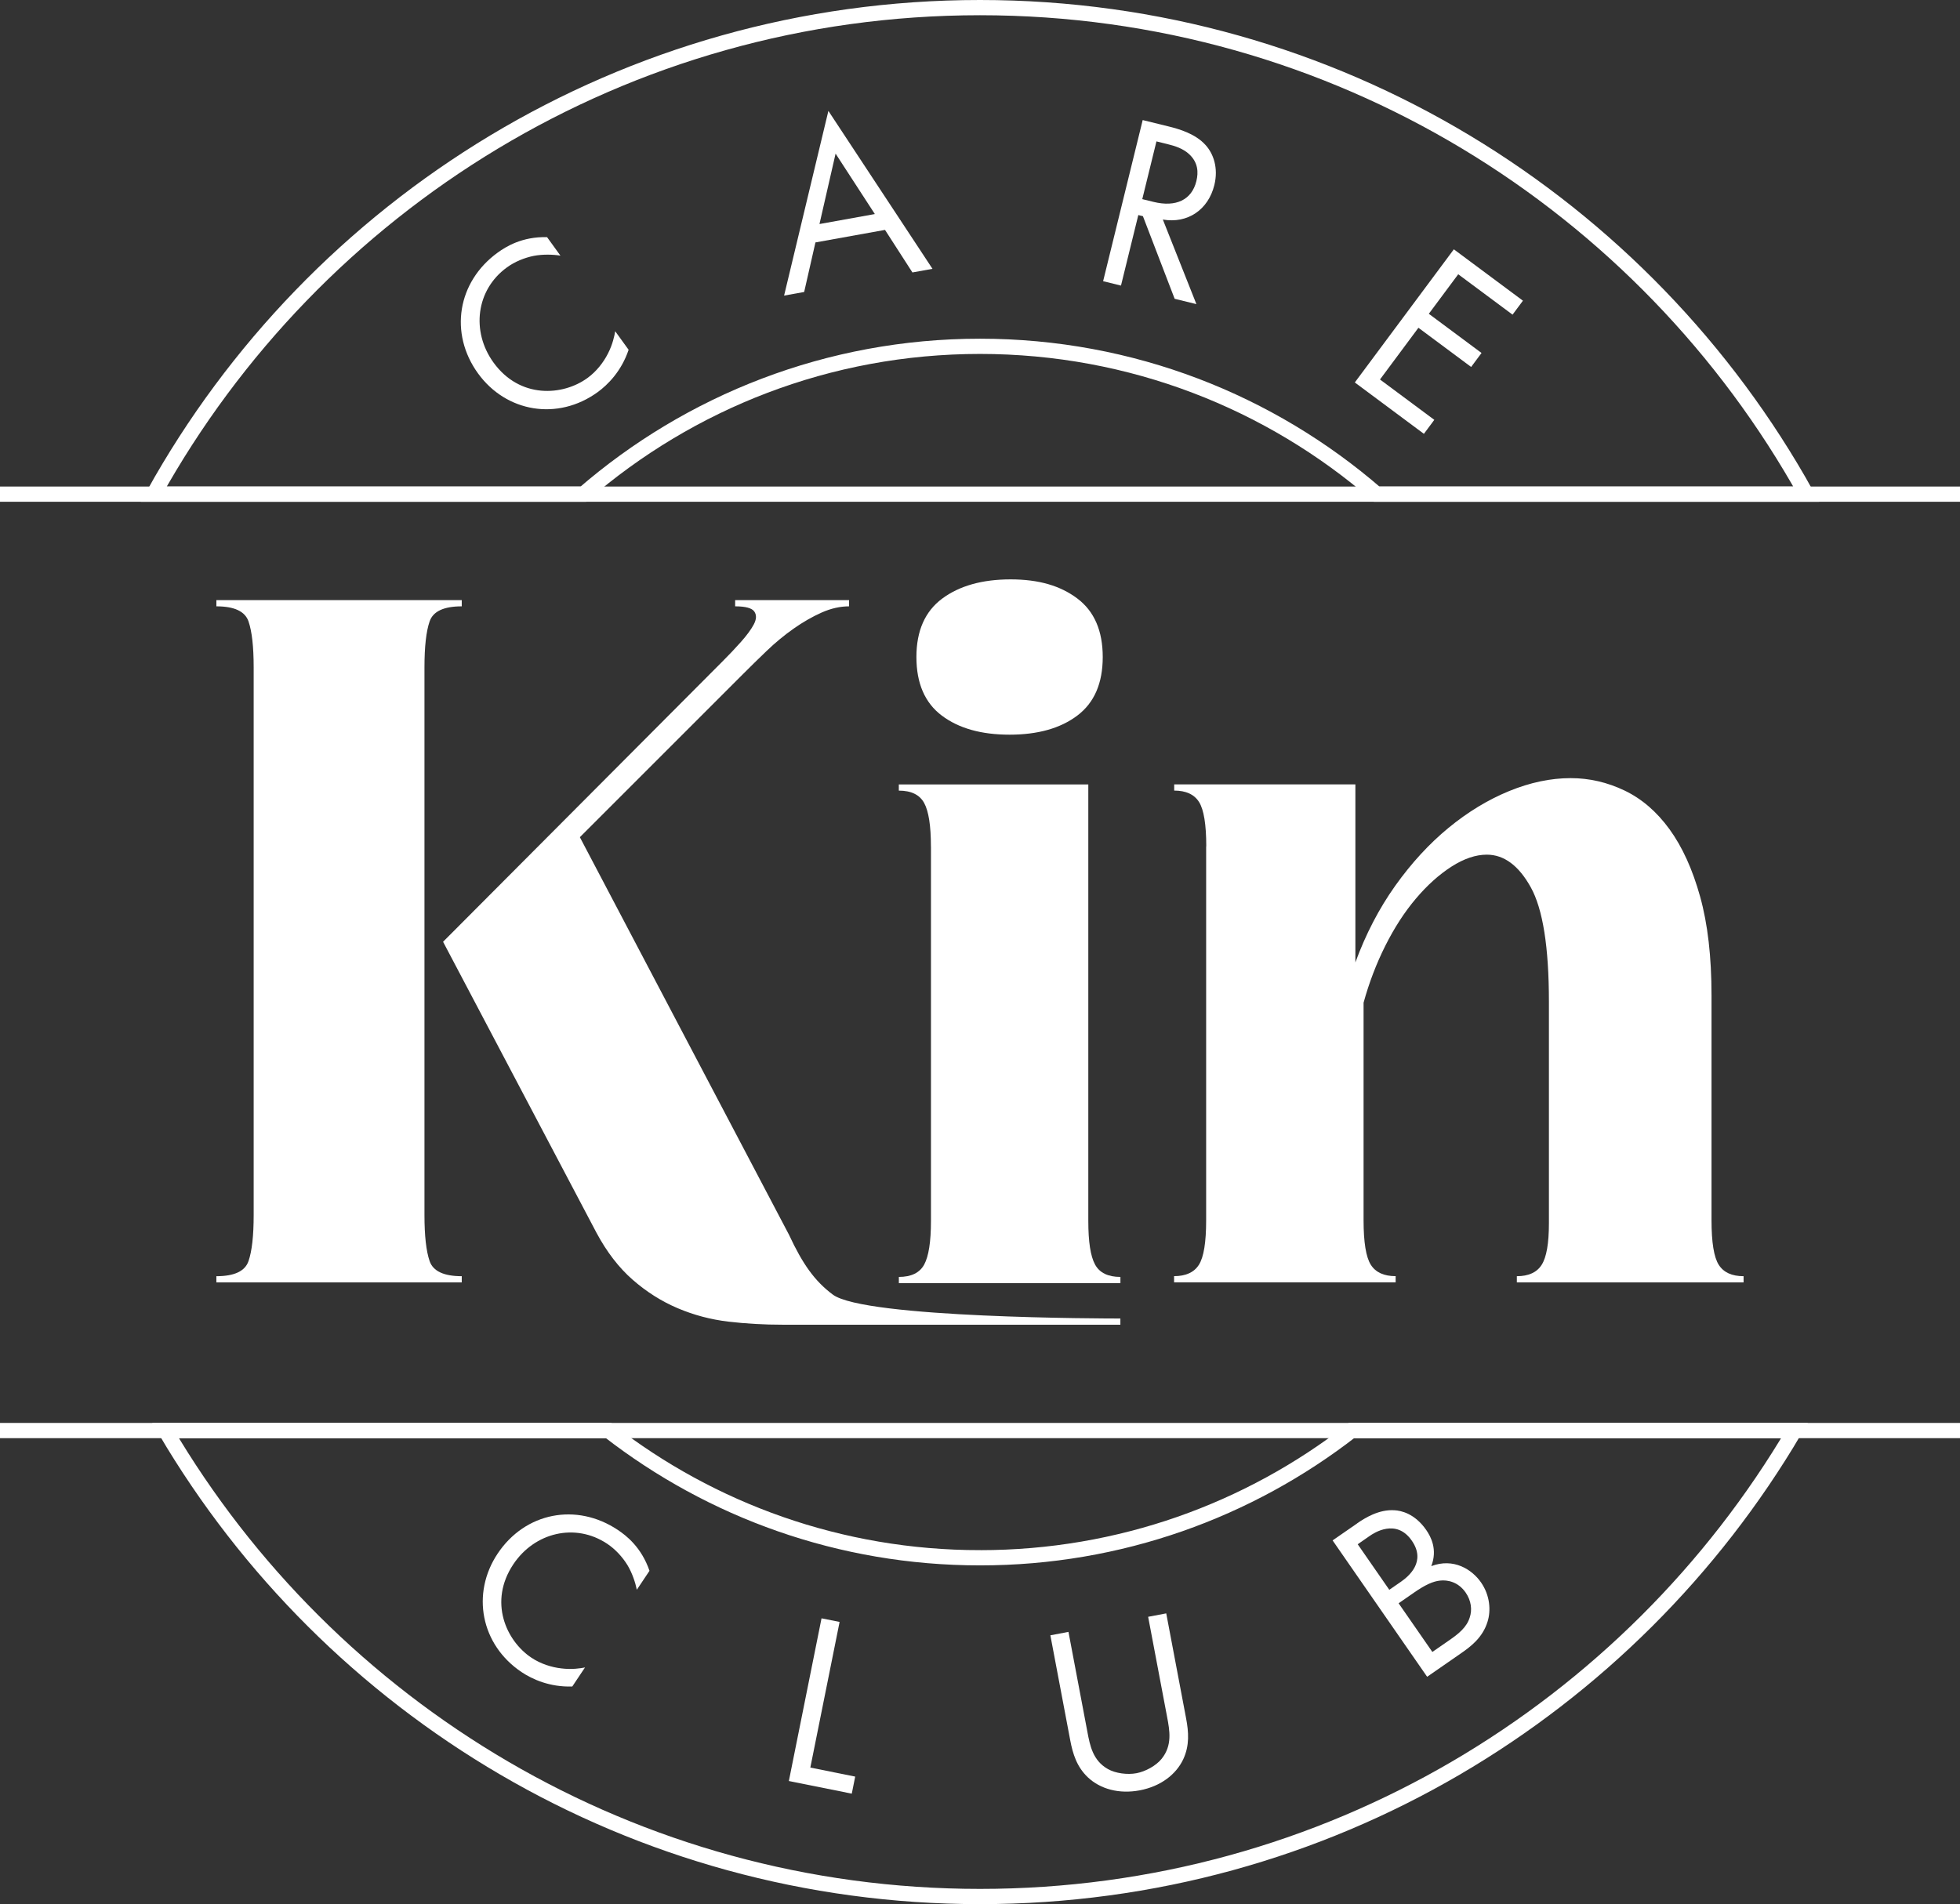
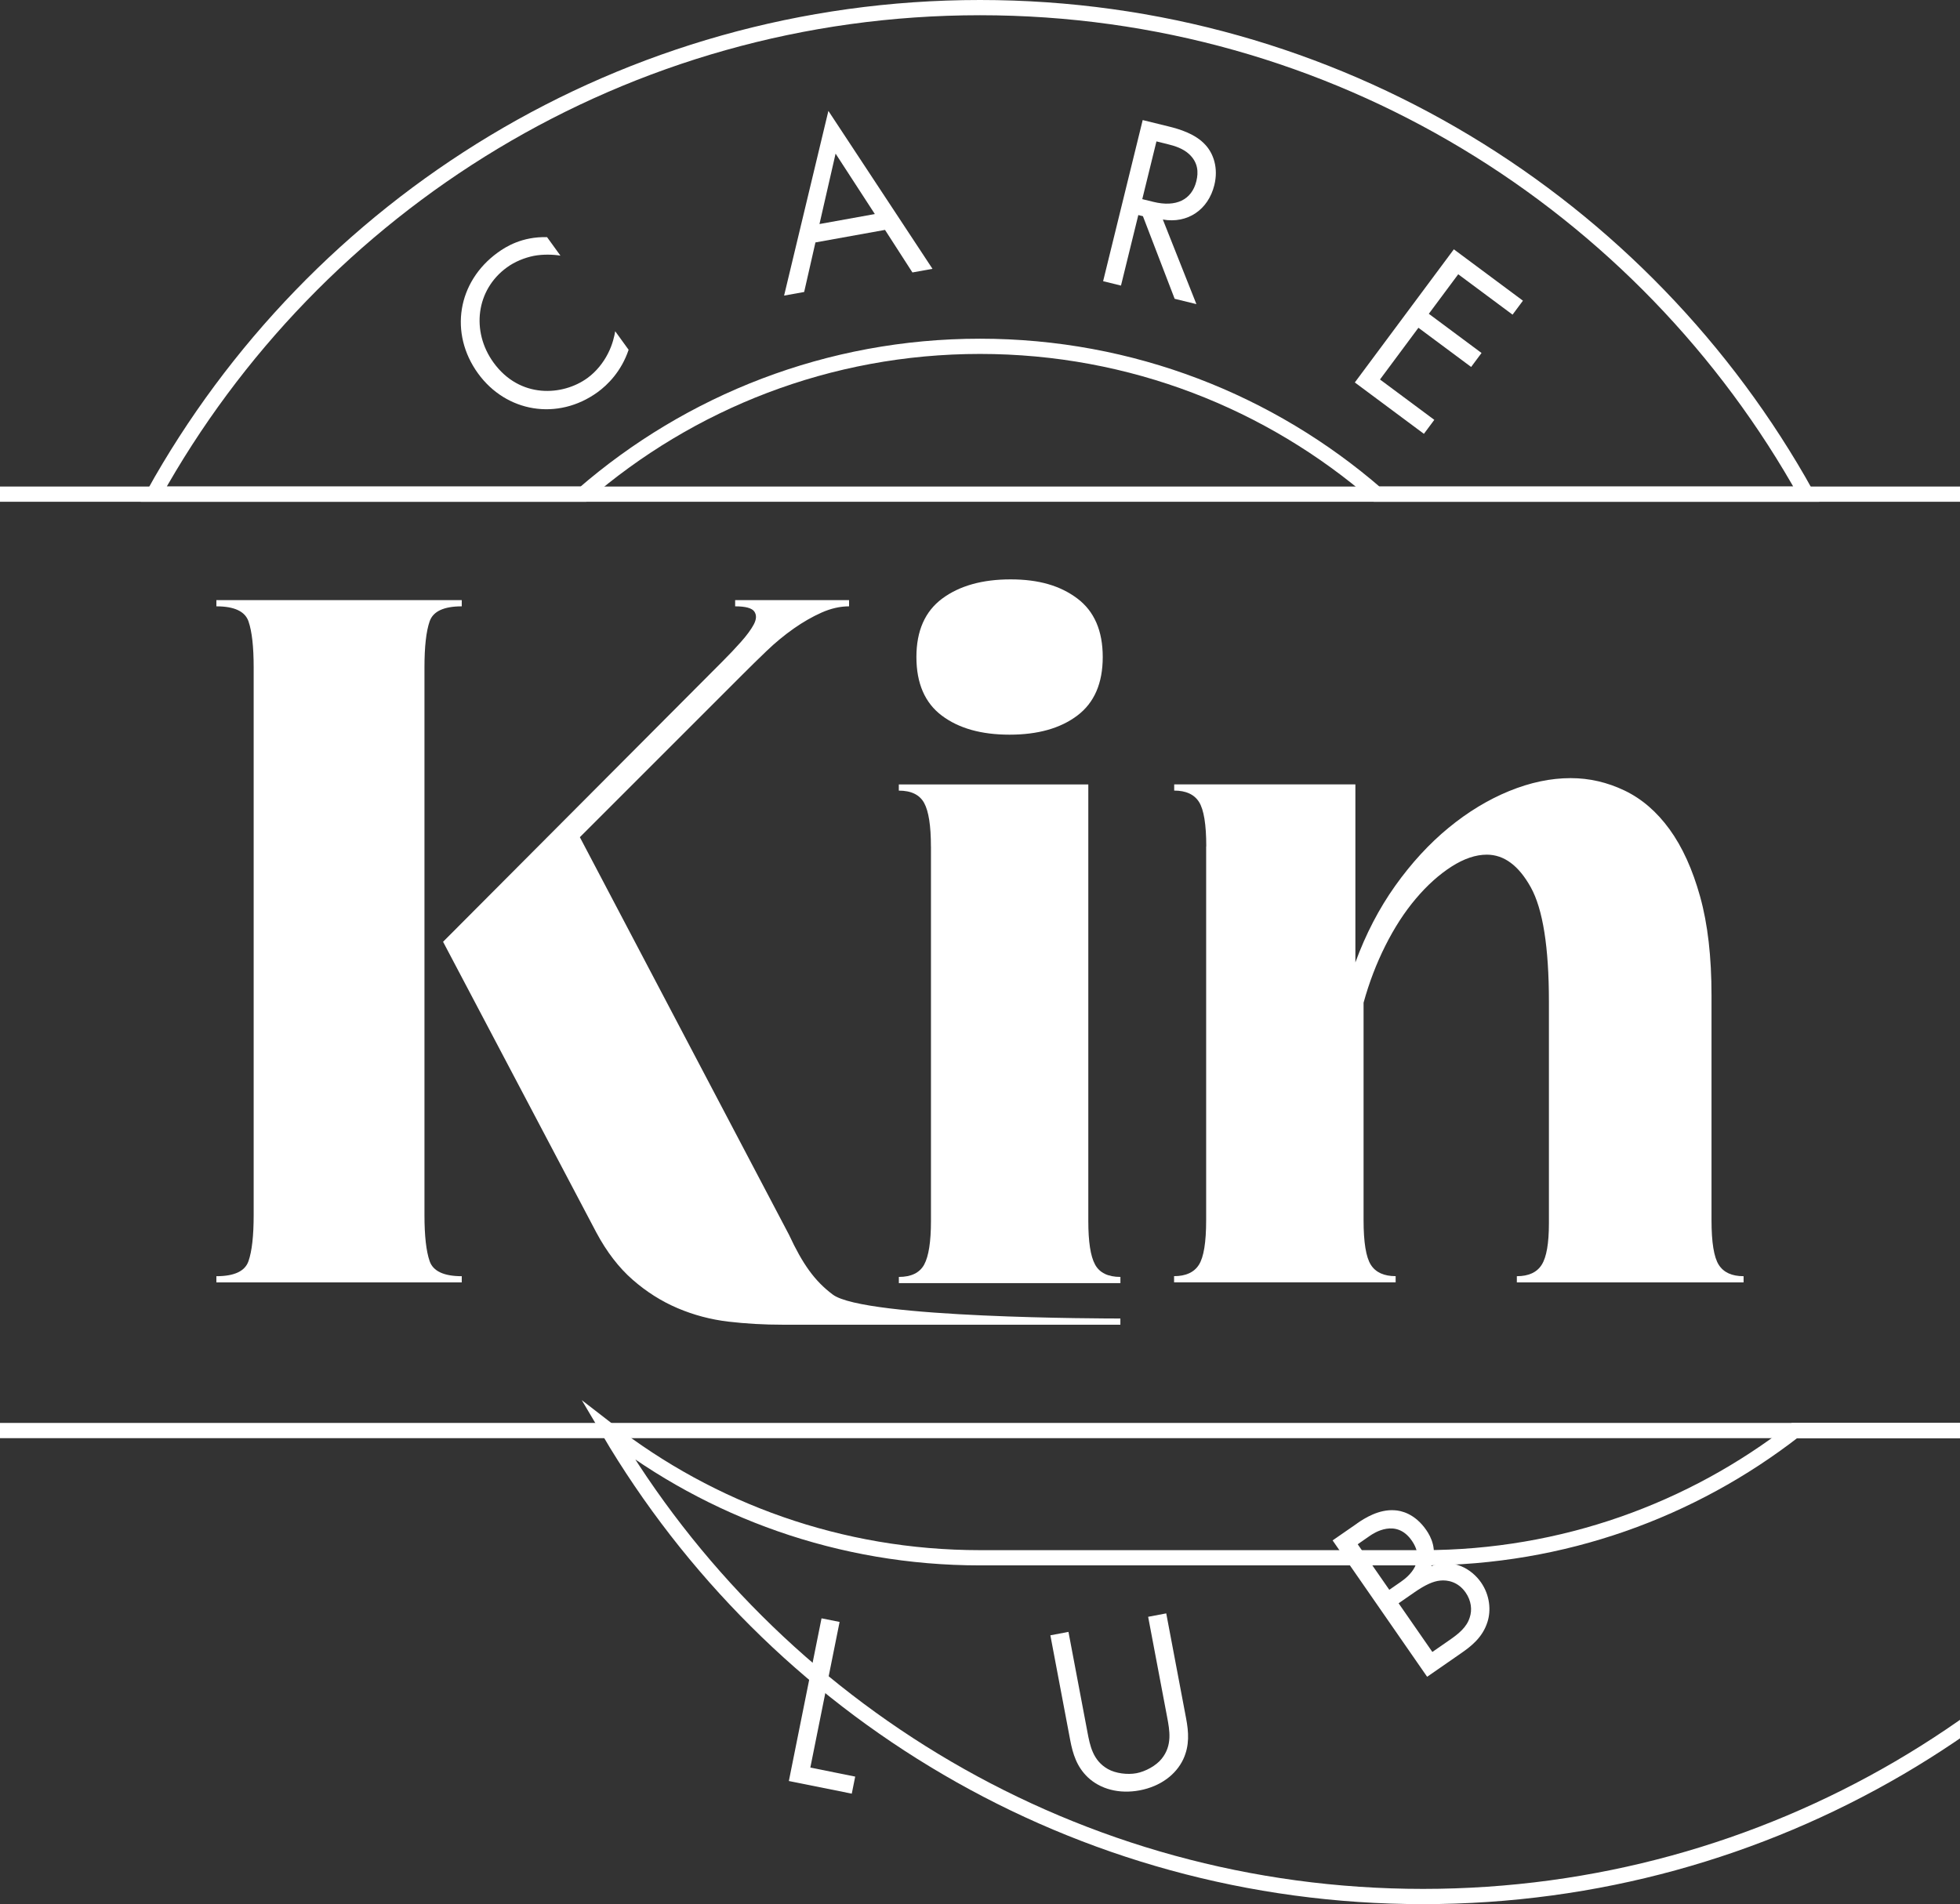
<svg xmlns="http://www.w3.org/2000/svg" id="Layer_2" data-name="Layer 2" viewBox="0 0 514.59 500">
  <rect x="0" y="0" width="514.59" height="500" fill="#333333" stroke="none" />
  <defs>
    <style>
      .cls-1 {
        fill: none;
        stroke: #fff;
        stroke-miterlimit: 10;
        stroke-width: 4px;
      }

      .cls-2 {
        isolation: isolate;
      }

      .cls-3 {
        fill: #fff;
      }
    </style>
  </defs>
  <g id="Layer_1-2" data-name="Layer 1-2">
    <g>
      <path class="cls-3" d="M66.6,175.26c0-5.43-.45-9.46-1.36-12.1-.91-2.62-3.72-3.94-8.43-3.94v-1.63h64.42v1.63c-4.71,0-7.52,1.31-8.43,3.94-.91,2.62-1.36,6.66-1.36,12.1v143.81c0,5.43.45,9.47,1.36,12.1s3.72,3.95,8.43,3.95v1.63H56.81v-1.63c4.71,0,7.51-1.31,8.43-3.95.91-2.62,1.36-6.66,1.36-12.1v-143.81h0ZM116.34,247.29l73.4-73.66c1.64-1.63,3.22-3.31,4.76-5.03,1.53-1.72,2.67-3.26,3.4-4.62.72-1.36.77-2.49.14-3.4-.64-.91-2.31-1.36-5.03-1.36v-1.63h29.91v1.63c-2.36,0-4.76.55-7.2,1.63-2.45,1.09-4.9,2.5-7.34,4.21-2.45,1.73-4.81,3.67-7.07,5.84-2.26,2.17-4.4,4.26-6.39,6.26l-42.68,42.68,54.9,104.38c3.62,7.79,6.78,12.19,11.51,15.73,8.34,6.24,71.87,6.28,75.5,6.28v1.63h-88.65c-4.89,0-9.65-.27-14.27-.81-4.62-.55-9.07-1.72-13.32-3.53-4.26-1.81-8.2-4.31-11.82-7.48-3.62-3.17-6.79-7.29-9.51-12.37l-40.26-76.38h.02Z" />
      <path class="cls-3" d="M244.41,222.28c0-5.43-.59-9.24-1.77-11.41-1.18-2.17-3.4-3.26-6.66-3.26v-1.63h49.75v114.66c0,5.43.58,9.24,1.77,11.41,1.17,2.17,3.4,3.26,6.66,3.26v1.63h-58.17v-1.63c3.26,0,5.48-1.09,6.66-3.26,1.17-2.17,1.77-5.98,1.77-11.41v-98.36h0Z" />
      <path class="cls-3" d="M316.7,222.28c0-5.79-.64-9.69-1.9-11.69-1.27-2-3.45-2.99-6.52-2.99v-1.63h47.57v46.75c2.72-7.43,6.21-14.14,10.46-20.12,4.26-5.98,8.93-11.05,14-15.22s10.37-7.38,15.9-9.65c5.53-2.26,10.91-3.4,16.17-3.4,4.9,0,9.6,1.09,14.14,3.26,4.53,2.17,8.47,5.57,11.82,10.19s6.03,10.51,8.02,17.67c2,7.16,2.99,15.81,2.99,25.96v59.03c0,5.8.63,9.69,1.9,11.69s3.44,2.99,6.52,2.99v1.63h-59.53v-1.63c3.08,0,5.26-1,6.52-2.99,1.27-2,1.9-5.62,1.9-10.88v-58.22c0-14.31-1.59-24.32-4.76-30.03-3.17-5.71-7.02-8.57-11.55-8.57-2.9,0-5.98,1.04-9.24,3.12-3.26,2.09-6.39,4.89-9.38,8.43-2.99,3.53-5.66,7.66-8.02,12.37-2.36,4.71-4.26,9.69-5.71,14.95v57.13c0,5.8.64,9.69,1.9,11.69,1.27,2,3.44,2.99,6.52,2.99v1.63h-58.17v-1.63c3.08,0,5.26-1,6.52-2.99,1.27-2,1.9-5.89,1.9-11.69v-98.16h.03Z" />
      <path class="cls-3" d="M240.6,172.53c0-6.88,2.26-12,6.79-15.36,4.53-3.35,10.51-5.03,17.94-5.03s13.09,1.68,17.53,5.03,6.66,8.47,6.66,15.36-2.22,12-6.66,15.36-10.38,5.03-17.81,5.03-13.36-1.67-17.81-5.03c-4.43-3.35-6.64-8.47-6.64-15.36h0Z" />
      <g class="cls-2">
        <g class="cls-2">
          <path class="cls-3" d="M147.16,67.13c-1.92-.31-4.57-.4-6.98.05-2.46.49-5.02,1.53-7.08,3.03-8.15,5.9-9.43,16.83-3.54,24.98,6.93,9.58,18.2,8.77,24.65,4.09,2.38-1.72,4.21-4.1,5.38-6.39,1.28-2.46,1.75-4.82,1.93-5.91l3.52,4.87c-1.89,5.64-5.5,9.22-8.15,11.14-10.48,7.58-24,5.27-31.39-4.94-7.62-10.53-5.4-24.07,5.18-31.73,2.12-1.53,6.38-4.22,12.95-4.05l3.52,4.87Z" />
        </g>
      </g>
      <g class="cls-2">
        <g class="cls-2">
          <path class="cls-3" d="M232.35,60.37l-18.26,3.29-2.96,13.01-5.27.95,11.63-48.5,27.33,41.47-5.27.95-7.2-11.18ZM229.68,56.2l-10.3-15.86-4.23,18.49,14.53-2.62Z" />
        </g>
      </g>
      <g class="cls-2">
        <g class="cls-2">
          <path class="cls-3" d="M306.8,33.2c2.85.7,7.06,1.94,9.7,4.87,2.07,2.26,3.43,6.02,2.32,10.53-1.59,6.47-7.01,10.18-13.52,9.05l8.81,22.21-5.71-1.4-8.33-21.69-1.21-.3-4.55,18.52-4.69-1.15,10.39-42.31,6.79,1.67ZM299.89,52.29l2.98.73c5.84,1.43,10.01-.5,11.23-5.45.58-2.35.45-4.86-1.84-7.04-1.64-1.54-3.76-2.2-5.79-2.7l-2.85-.7-3.72,15.16Z" />
        </g>
      </g>
      <g class="cls-2">
        <g class="cls-2">
          <path class="cls-3" d="M397.11,82.62l-14.26-10.6-7.72,10.38,13.84,10.29-2.73,3.67-13.84-10.29-10.09,13.58,14.26,10.6-2.73,3.67-18.14-13.49,26-34.96,18.14,13.49-2.73,3.67Z" />
        </g>
      </g>
      <g>
        <g class="cls-2">
          <g class="cls-2">
-             <path class="cls-3" d="M167.2,417.48c-.38-1.9-1.21-4.42-2.48-6.52-1.32-2.14-3.19-4.17-5.31-5.58-8.37-5.58-19.06-2.98-24.64,5.39-6.56,9.83-1.88,20.11,4.75,24.53,2.44,1.63,5.31,2.52,7.86,2.81,2.75.35,5.13-.03,6.21-.25l-3.34,5c-5.94.2-10.56-1.94-13.28-3.76-10.76-7.18-13.31-20.66-6.31-31.15,7.22-10.81,20.68-13.45,31.55-6.2,2.17,1.45,6.18,4.51,8.31,10.73l-3.34,5Z" />
-           </g>
+             </g>
        </g>
        <g class="cls-2">
          <g class="cls-2">
            <path class="cls-3" d="M220.43,425.92l-7.68,38.23,11.78,2.37-.9,4.48-16.52-3.32,8.58-42.72,4.74.95Z" />
          </g>
        </g>
        <g class="cls-2">
          <g class="cls-2">
            <path class="cls-3" d="M285.49,454.78c.68,3.59,1.42,7.51,5.37,9.75,2.01,1.15,5.15,1.55,7.52,1.1s5.15-1.97,6.6-3.78c2.86-3.53,2.11-7.45,1.43-11.04l-4.97-26.25,4.75-.9,5.21,27.54c.68,3.59.95,7.13-.75,10.78-1.9,4.02-5.97,7.11-11.42,8.15-5.46,1.03-10.37-.36-13.61-3.41-2.92-2.77-3.96-6.17-4.64-9.76l-5.21-27.54,4.75-.9,4.97,26.25Z" />
          </g>
        </g>
        <g class="cls-2">
          <g class="cls-2">
            <path class="cls-3" d="M356.31,400.02c1.99-1.38,5.7-3.71,9.78-3.44,1.72.08,5.34.83,8.36,5.18,1.23,1.77,3.01,5.15,1.33,9.49,5.85-2.22,10.69.86,13.07,4.3,2.38,3.44,2.6,7.42,1.71,10.26-1.28,4.23-4.48,6.6-6.96,8.32l-8.91,6.18-24.82-35.81,6.44-4.46ZM364.75,417.47l3.01-2.08c2.09-1.45,6.74-5.3,2.9-10.83-4.09-5.91-9.97-2-11.09-1.21l-3.11,2.16,8.3,11.97ZM376.06,433.79l4.56-3.16c2.31-1.6,4.45-3.32,5.24-5.86.69-1.99.43-4.43-1.06-6.58-1.97-2.84-4.79-3.36-6.71-3.14-1.86.18-3.97,1.16-6.81,3.13l-4.08,2.83,8.86,12.78Z" />
          </g>
        </g>
      </g>
-       <path class="cls-1" d="M257.29,409.06c-36.75,0-70.59-12.47-97.52-33.4H43.46c43.11,73.21,122.73,122.35,213.84,122.35s170.72-49.14,213.84-122.35h-116.31c-26.93,20.93-60.77,33.4-97.52,33.4h-.02Z" />
+       <path class="cls-1" d="M257.29,409.06c-36.75,0-70.59-12.47-97.52-33.4c43.11,73.21,122.73,122.35,213.84,122.35s170.72-49.14,213.84-122.35h-116.31c-26.93,20.93-60.77,33.4-97.52,33.4h-.02Z" />
      <path class="cls-1" d="M257.29,90.94c39.82,0,76.23,14.63,104.13,38.82h112.81C431.91,53.57,350.63,2,257.29,2S82.68,53.57,40.36,129.76h112.81c27.9-24.18,64.31-38.82,104.13-38.82h0Z" />
      <line class="cls-1" y1="129.76" x2="514.59" y2="129.76" />
      <line class="cls-1" y1="375.65" x2="514.59" y2="375.65" />
    </g>
  </g>
</svg>